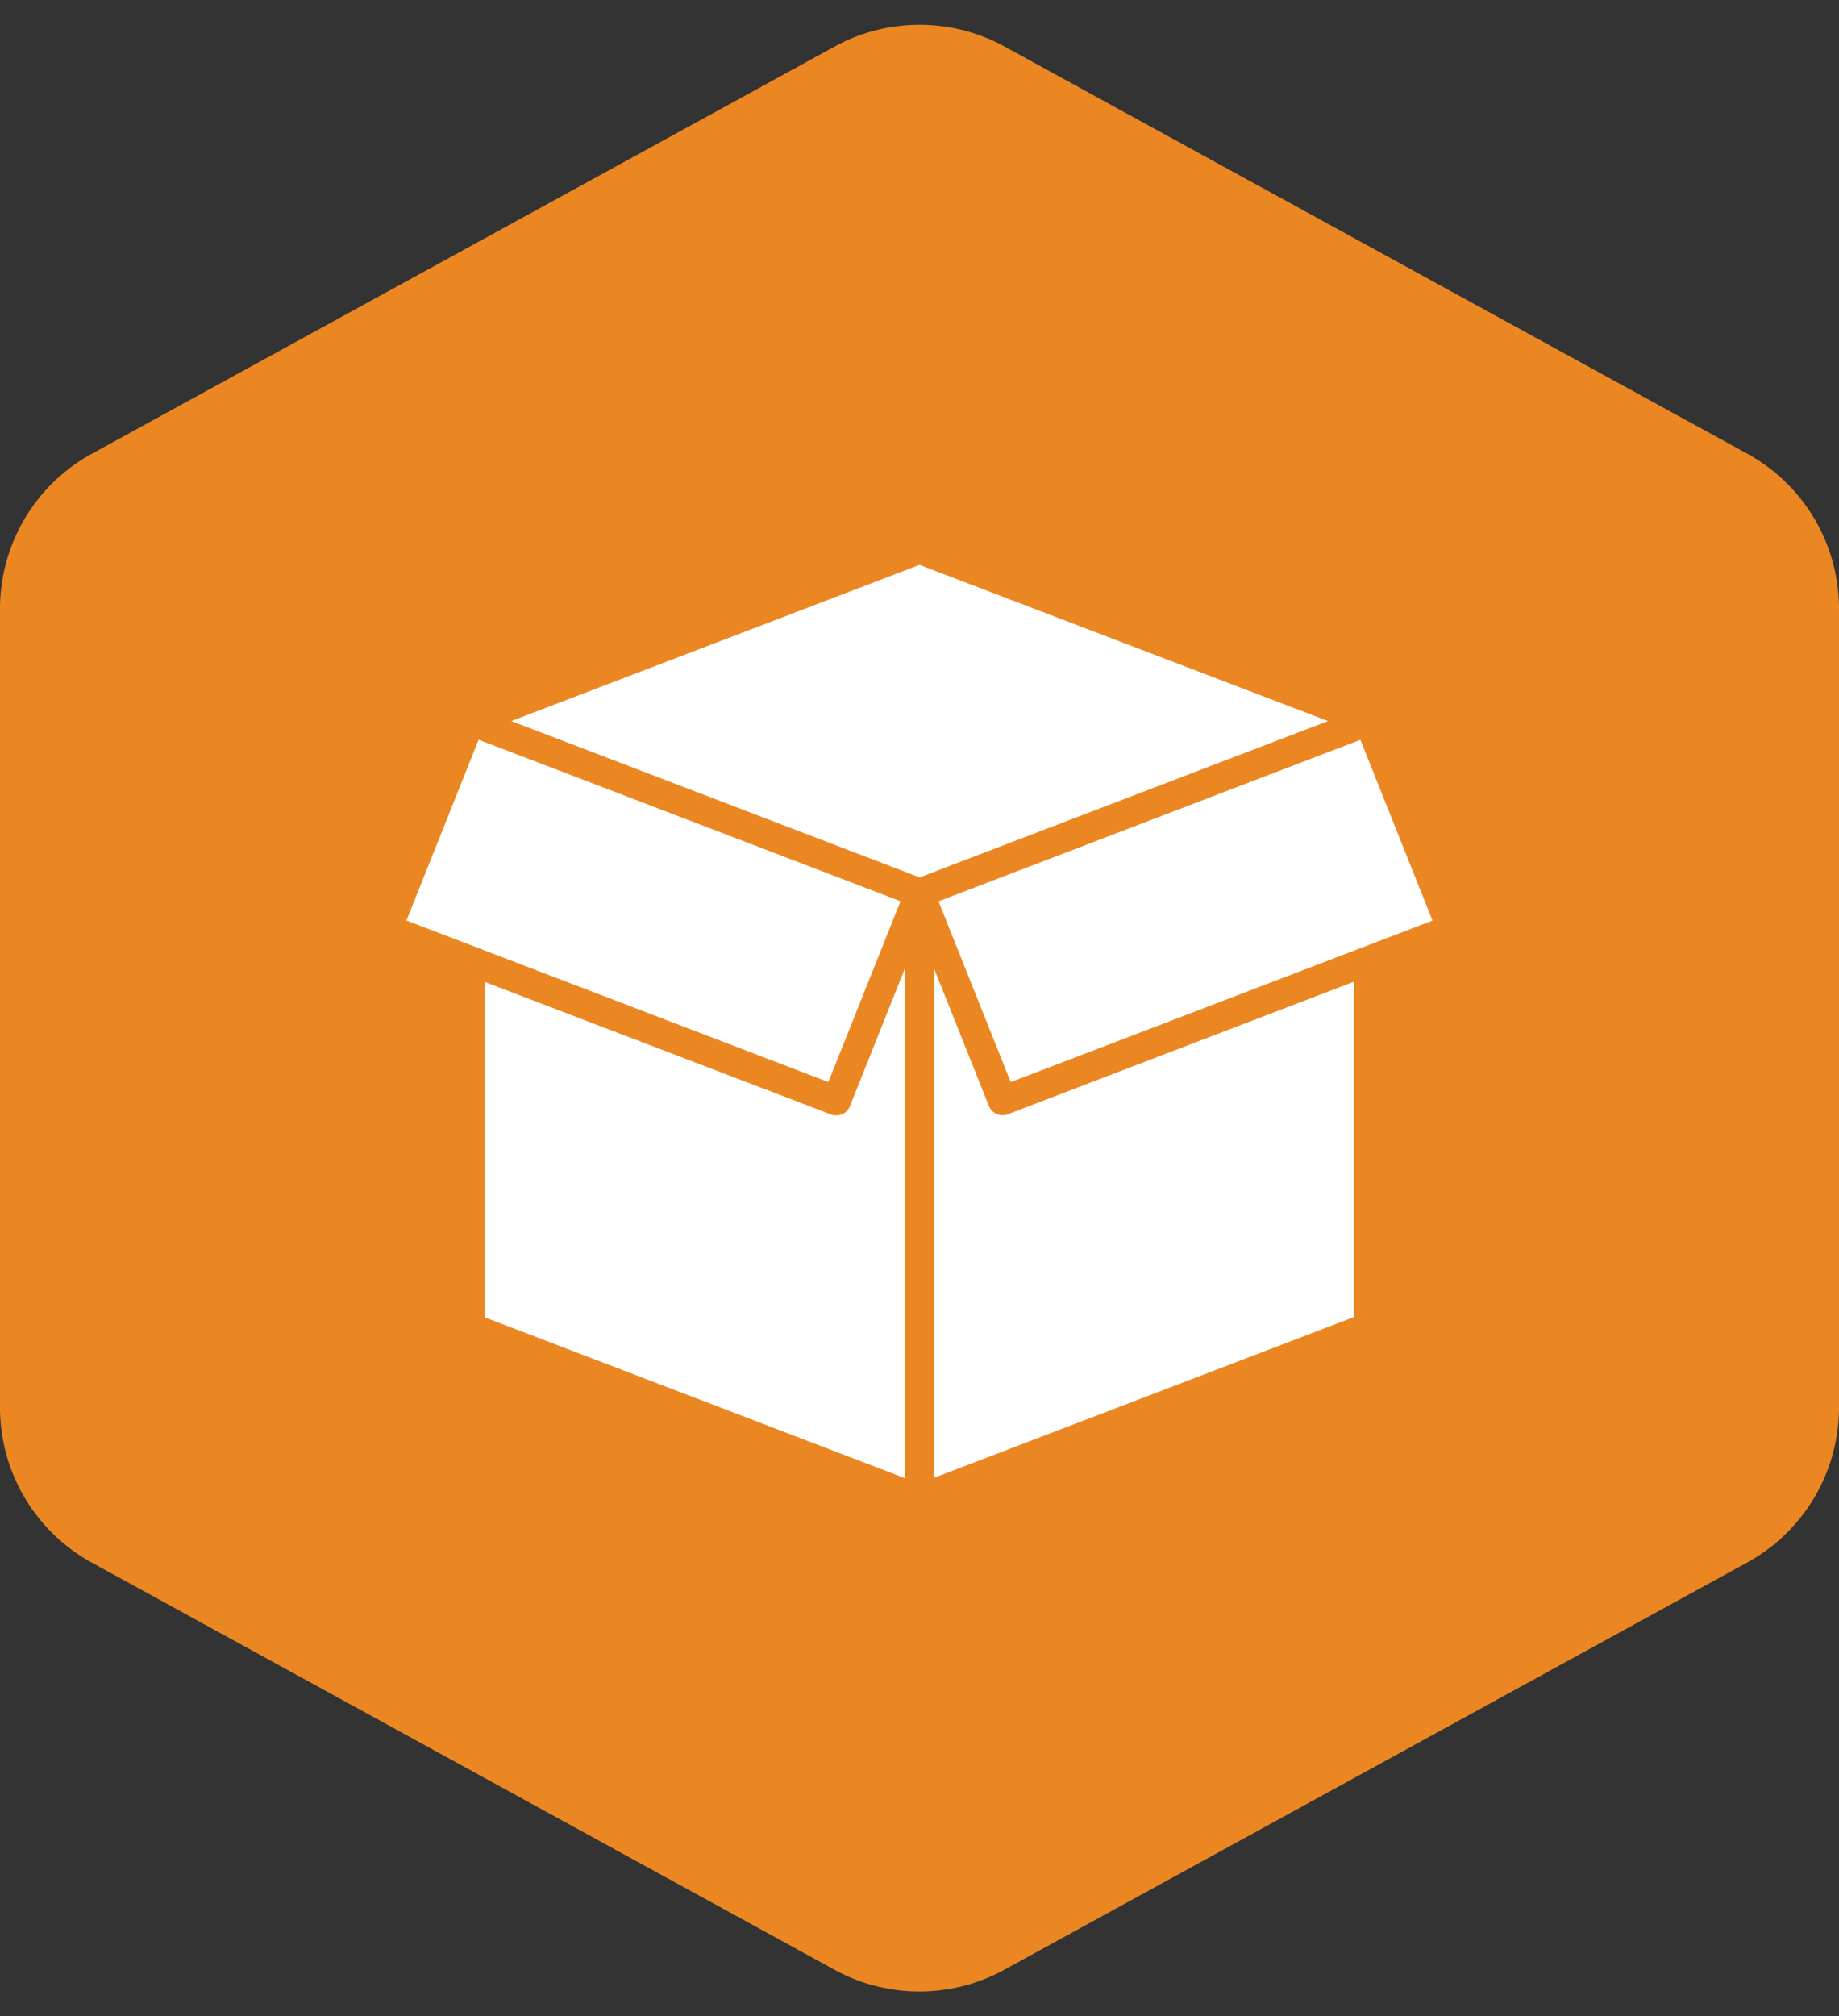
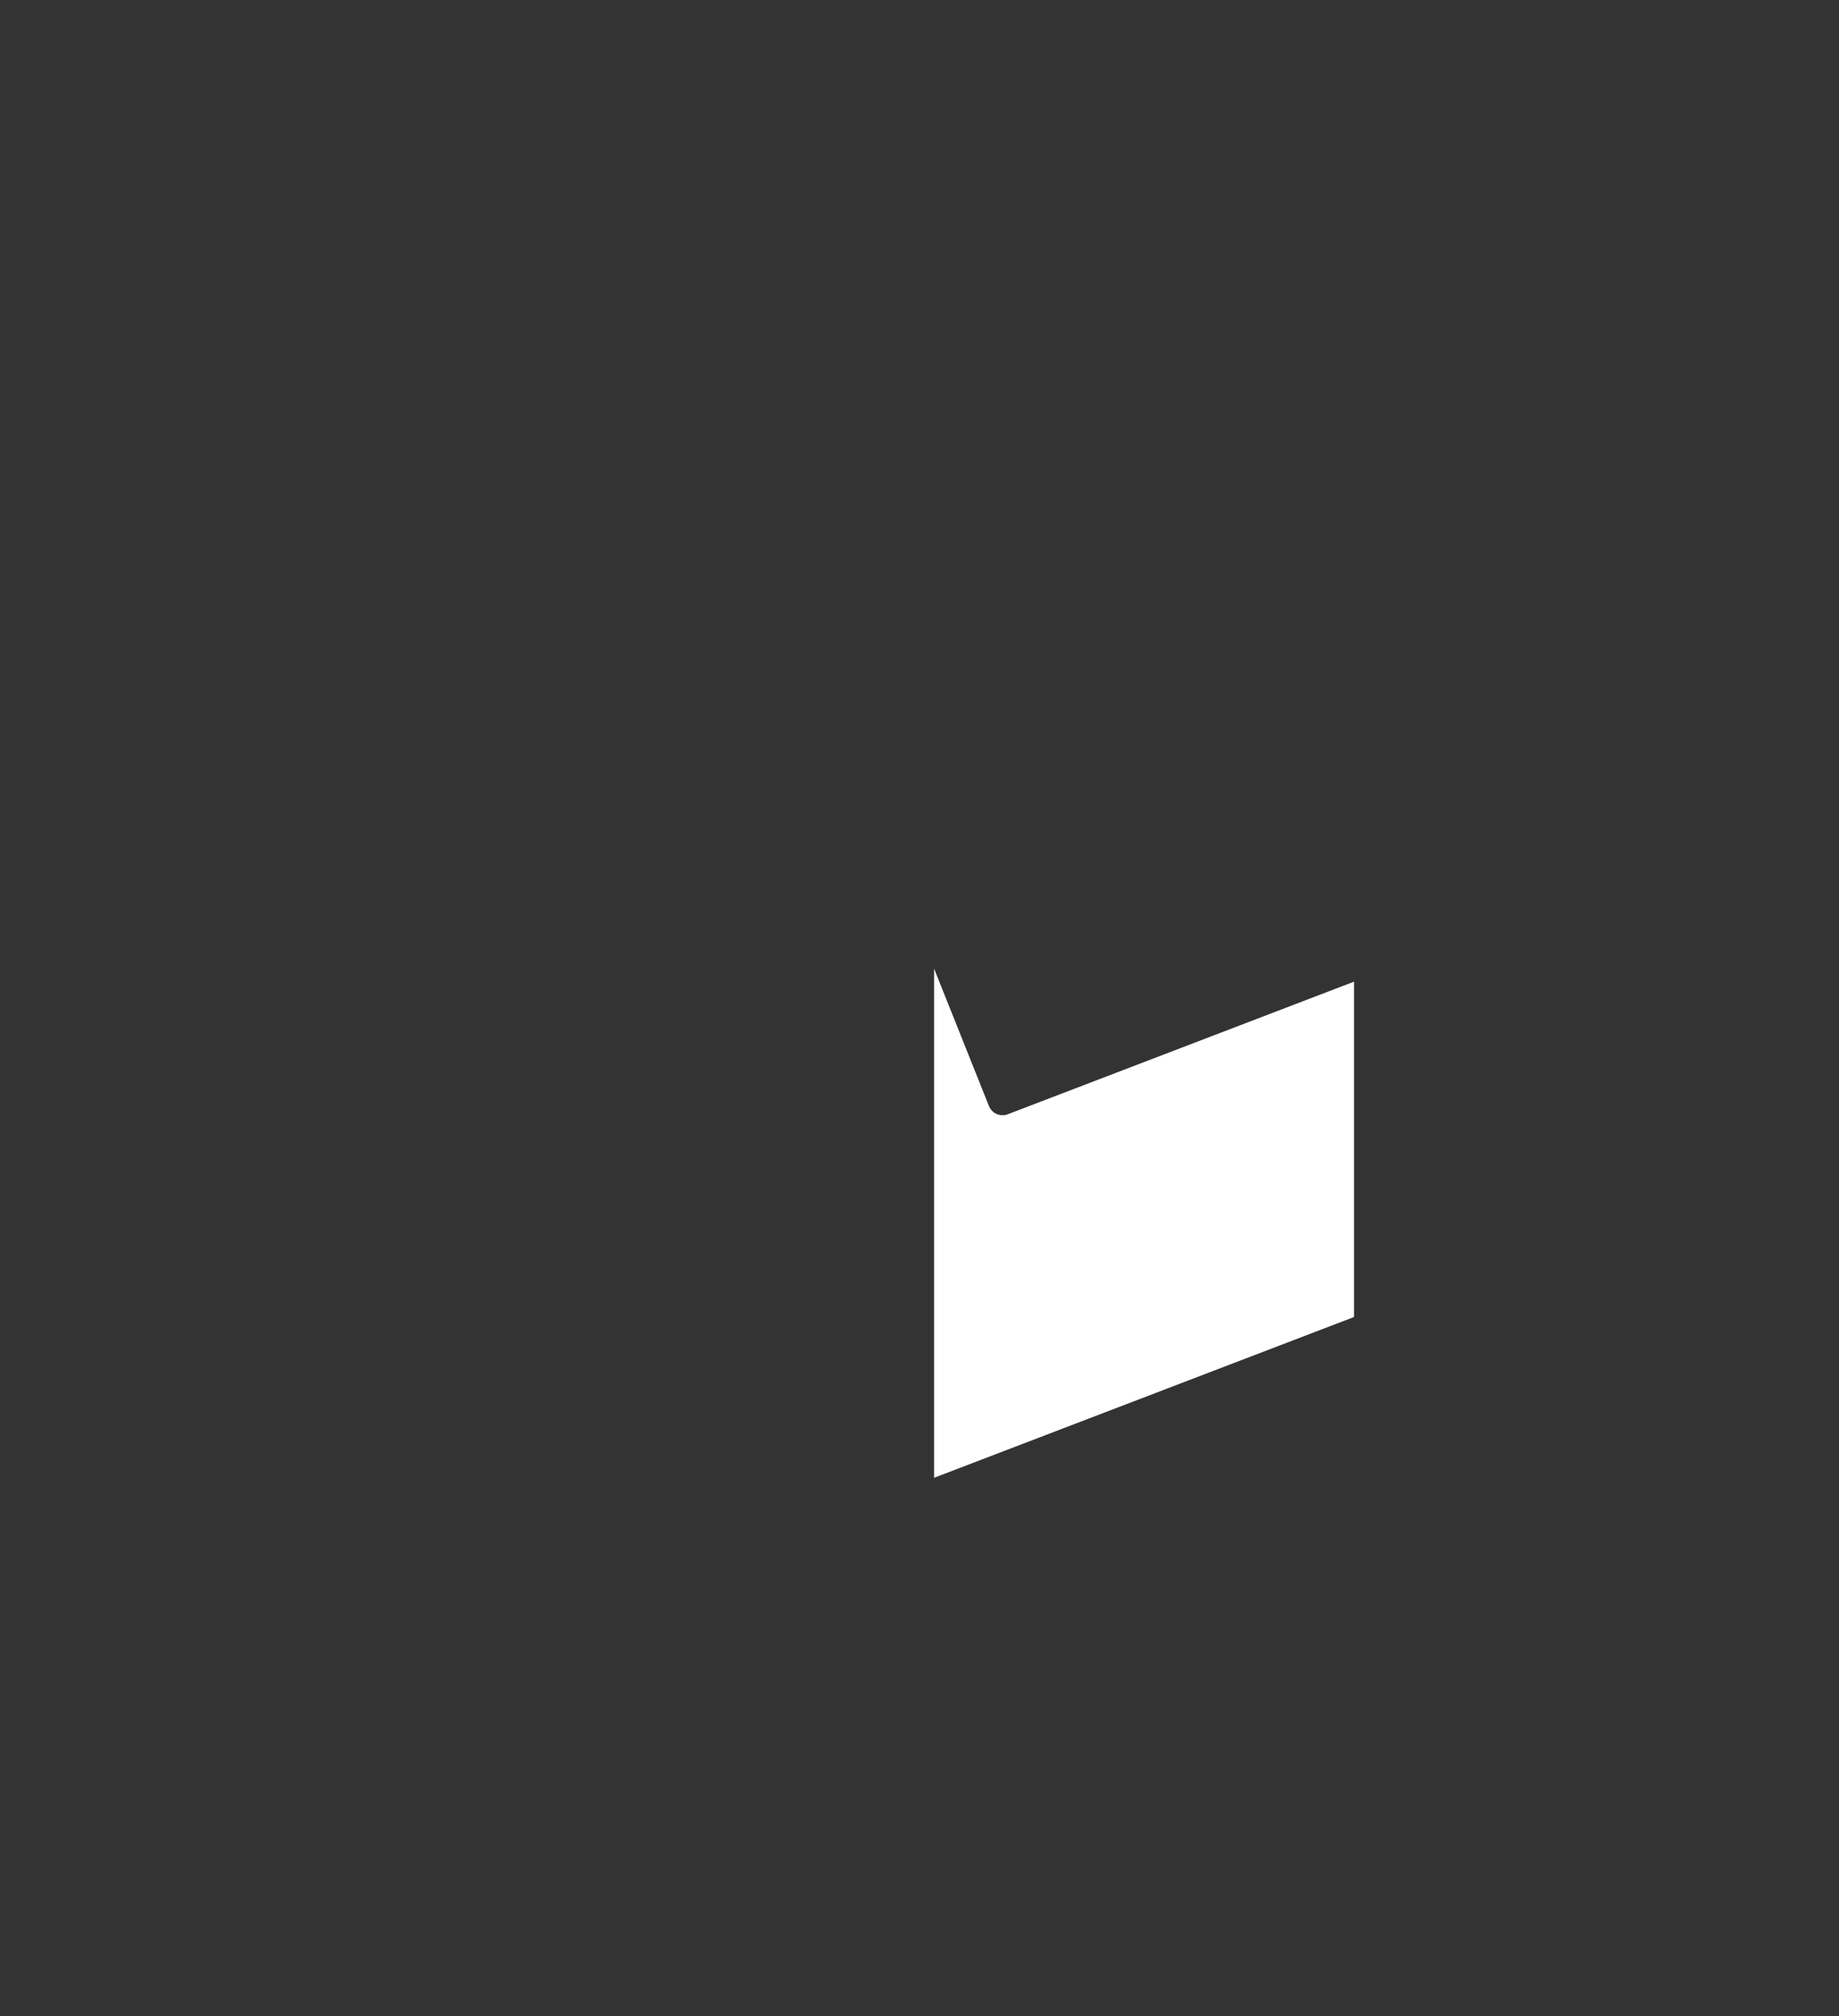
<svg xmlns="http://www.w3.org/2000/svg" width="52" height="57" viewBox="0 0 52 57">
  <rect x="0" y="0" width="52" height="57" fill="#333333" stroke="none" />
  <g id="Group_735" data-name="Group 735" transform="translate(-649 -920)">
    <g id="Group_732" data-name="Group 732">
      <g id="Group_56" data-name="Group 56" transform="translate(-8 -2146)">
-         <path id="Polygon_6" data-name="Polygon 6" d="M39.789,0a5,5,0,0,1,4.385,2.6l11.51,21a5,5,0,0,1,0,4.806l-11.51,21A5,5,0,0,1,39.789,52H17.211a5,5,0,0,1-4.385-2.6l-11.51-21a5,5,0,0,1,0-4.806l11.51-21A5,5,0,0,1,17.211,0Z" transform="translate(709 3066) rotate(90)" fill="#eb8723" />
-       </g>
+         </g>
    </g>
    <g id="Group_734" data-name="Group 734" transform="translate(2381.151 302.411)">
-       <path id="Path_48547" data-name="Path 48547" d="M211.242,0,199.7,4.415l11.546,4.42,11.546-4.42Z" transform="translate(-1917.393 633.558)" fill="#fff" />
-       <path id="Path_48548" data-name="Path 48548" d="M0,338.844l11.929,4.566,1.011-2.53,1.03-2.58-2.554-.978-9.375-3.589Z" transform="translate(-1720.658 304.768)" fill="#fff" />
-       <path id="Path_48549" data-name="Path 48549" d="M159.724,774.218l-.013.018a.419.419,0,0,1-.033.04l-.016.017a.407.407,0,0,1-.044.037l-.012.009a.411.411,0,0,1-.061.034l-.018.007a.426.426,0,0,1-.05.016l-.023.005a.405.405,0,0,1-.052.007h-.027a.4.4,0,0,1-.045,0l-.026,0a.419.419,0,0,1-.077-.021l-9.8-3.749v9.481l11.879,4.546V770.266l-1.552,3.886a.411.411,0,0,1-.035.066" transform="translate(-1867.873 -125.29)" fill="#fff" />
      <path id="Path_48550" data-name="Path 48550" d="M1008.121,774.409l-.026,0a.416.416,0,0,1-.044,0h-.026a.432.432,0,0,1-.053-.007l-.022-.005a.4.4,0,0,1-.052-.017l-.016-.006a.417.417,0,0,1-.063-.035l-.009-.007a.42.42,0,0,1-.046-.039l-.015-.016a.389.389,0,0,1-.033-.041l-.013-.018a.4.4,0,0,1-.035-.067l-1.552-3.886v14.395l11.874-4.545v-9.48l-9.793,3.749a.42.42,0,0,1-.077.021" transform="translate(-2711.855 -125.294)" fill="#fff" />
-       <path id="Path_48551" data-name="Path 48551" d="M1026.516,333.736l-10.206,3.907-1.723.66,2.041,5.11,9.973-3.818h0l1.954-.748Z" transform="translate(-2720.2 304.767)" fill="#fff" />
    </g>
  </g>
</svg>